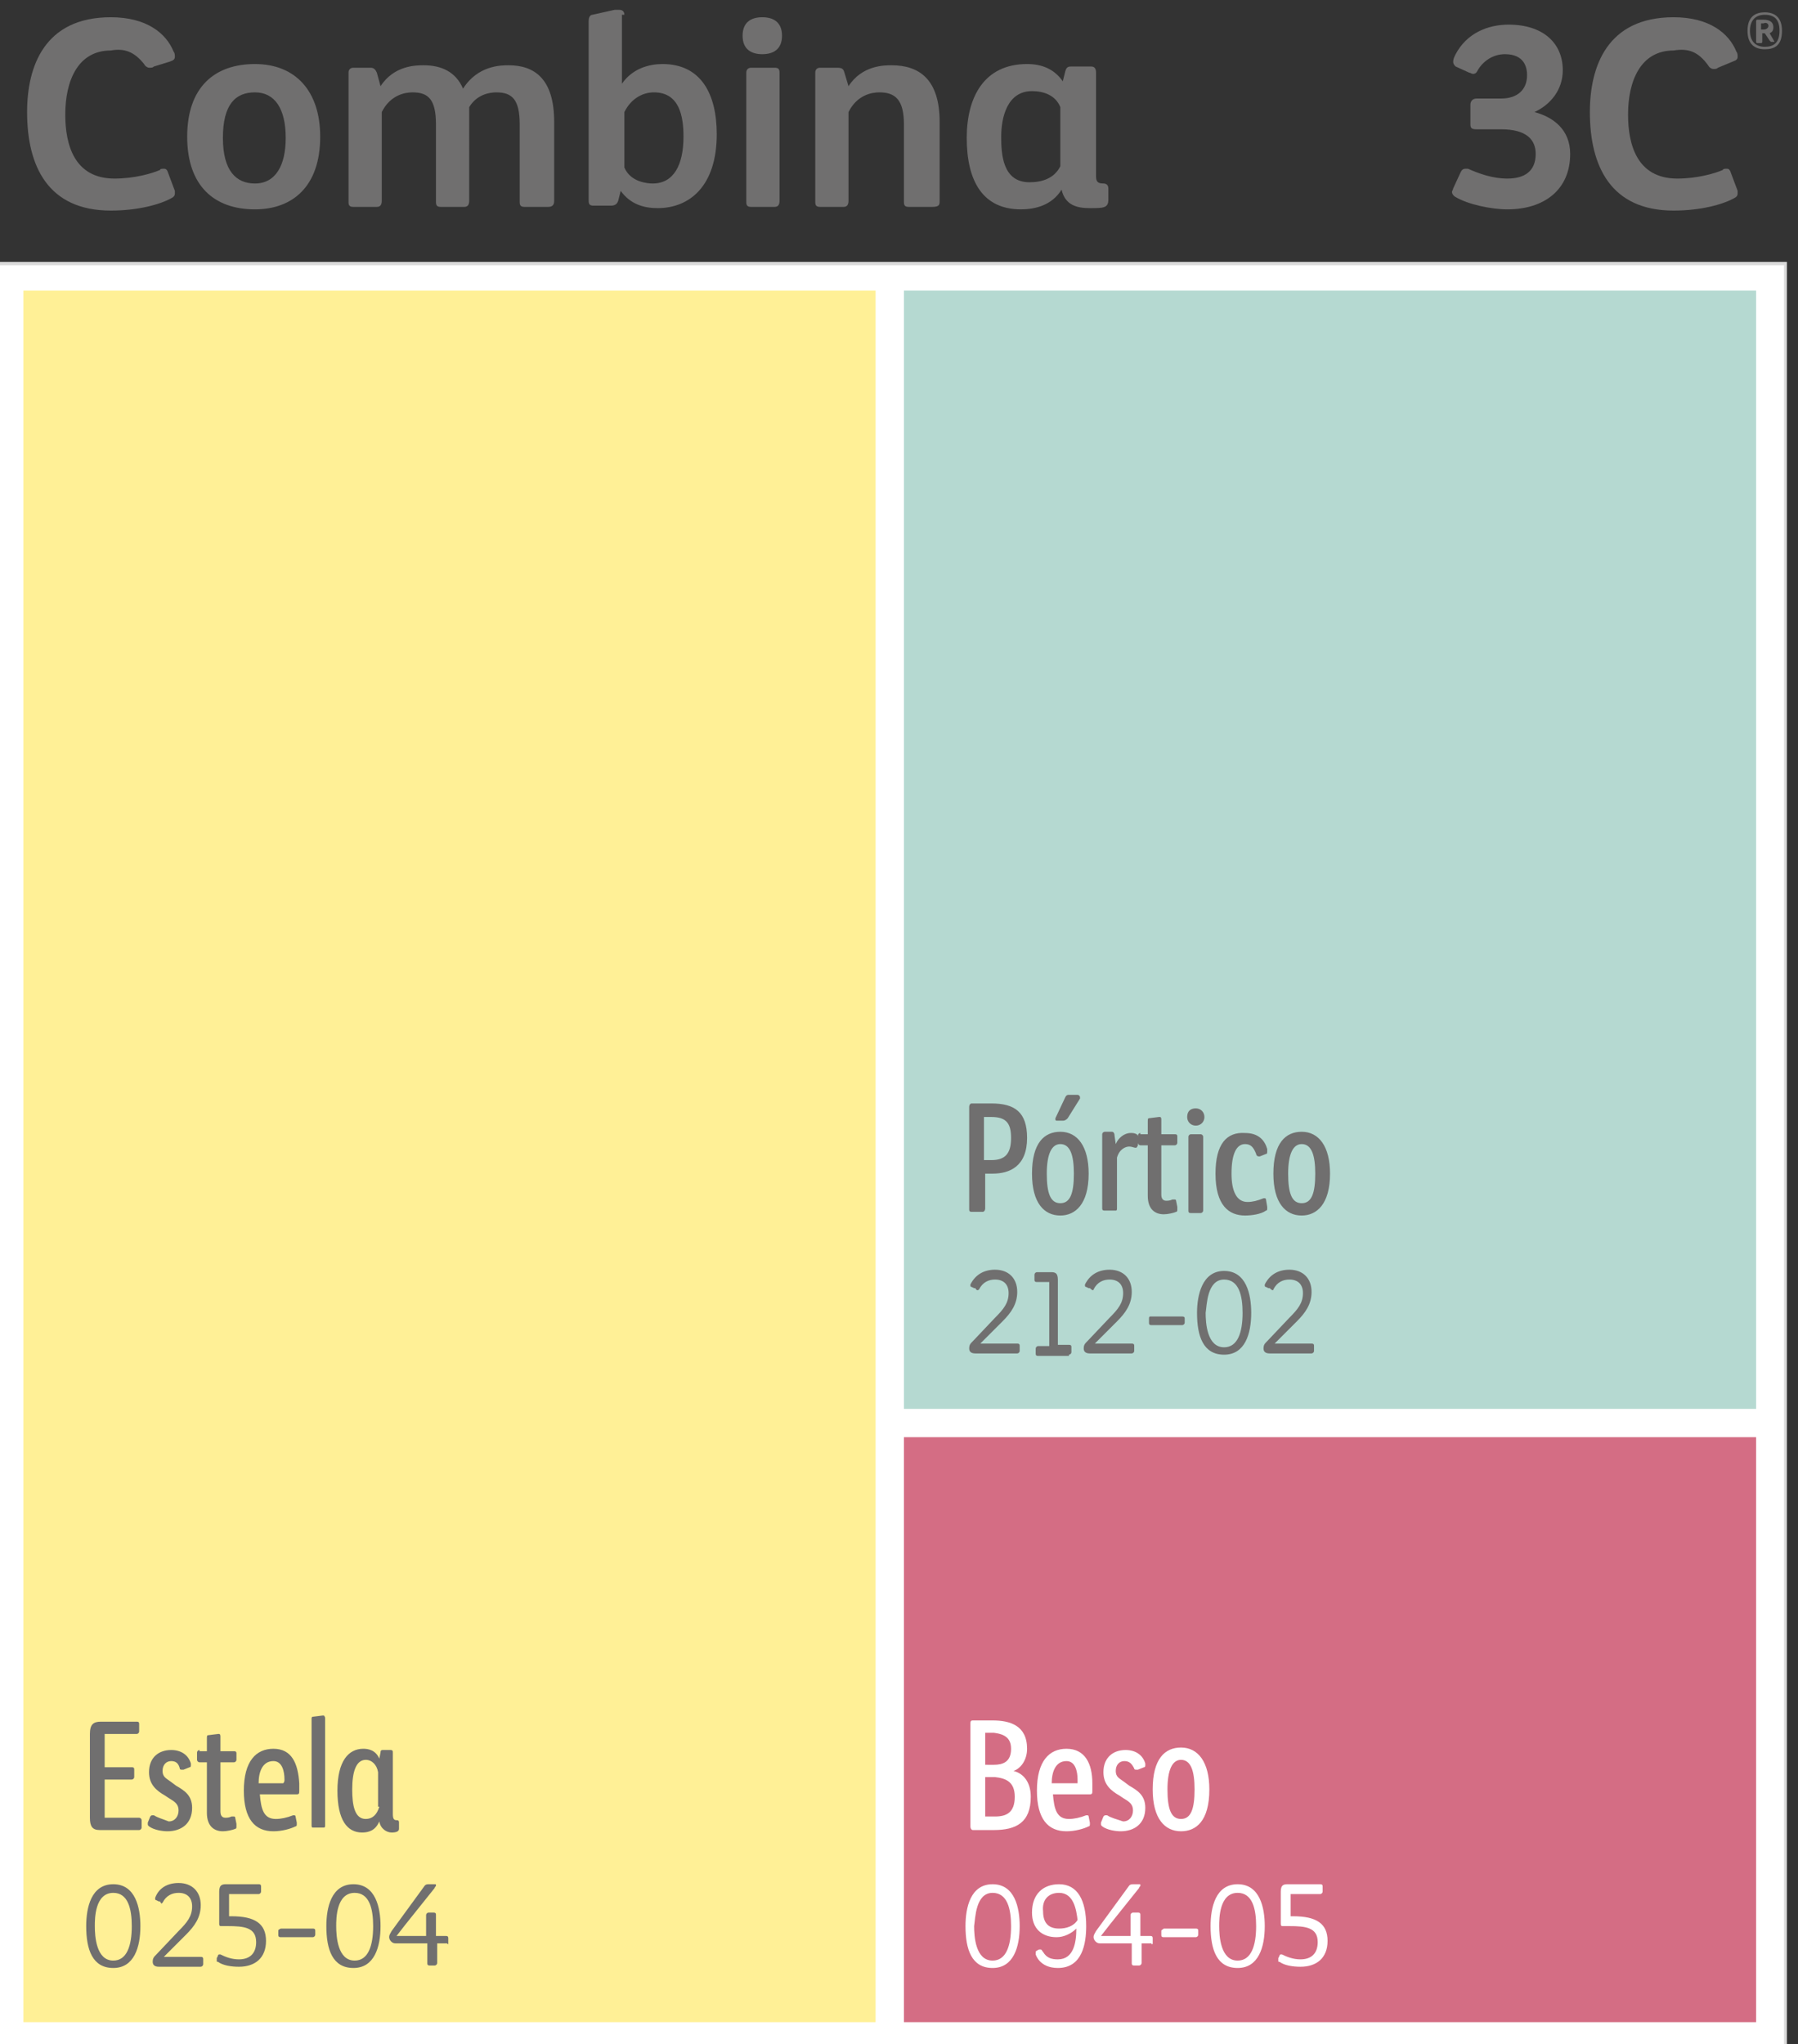
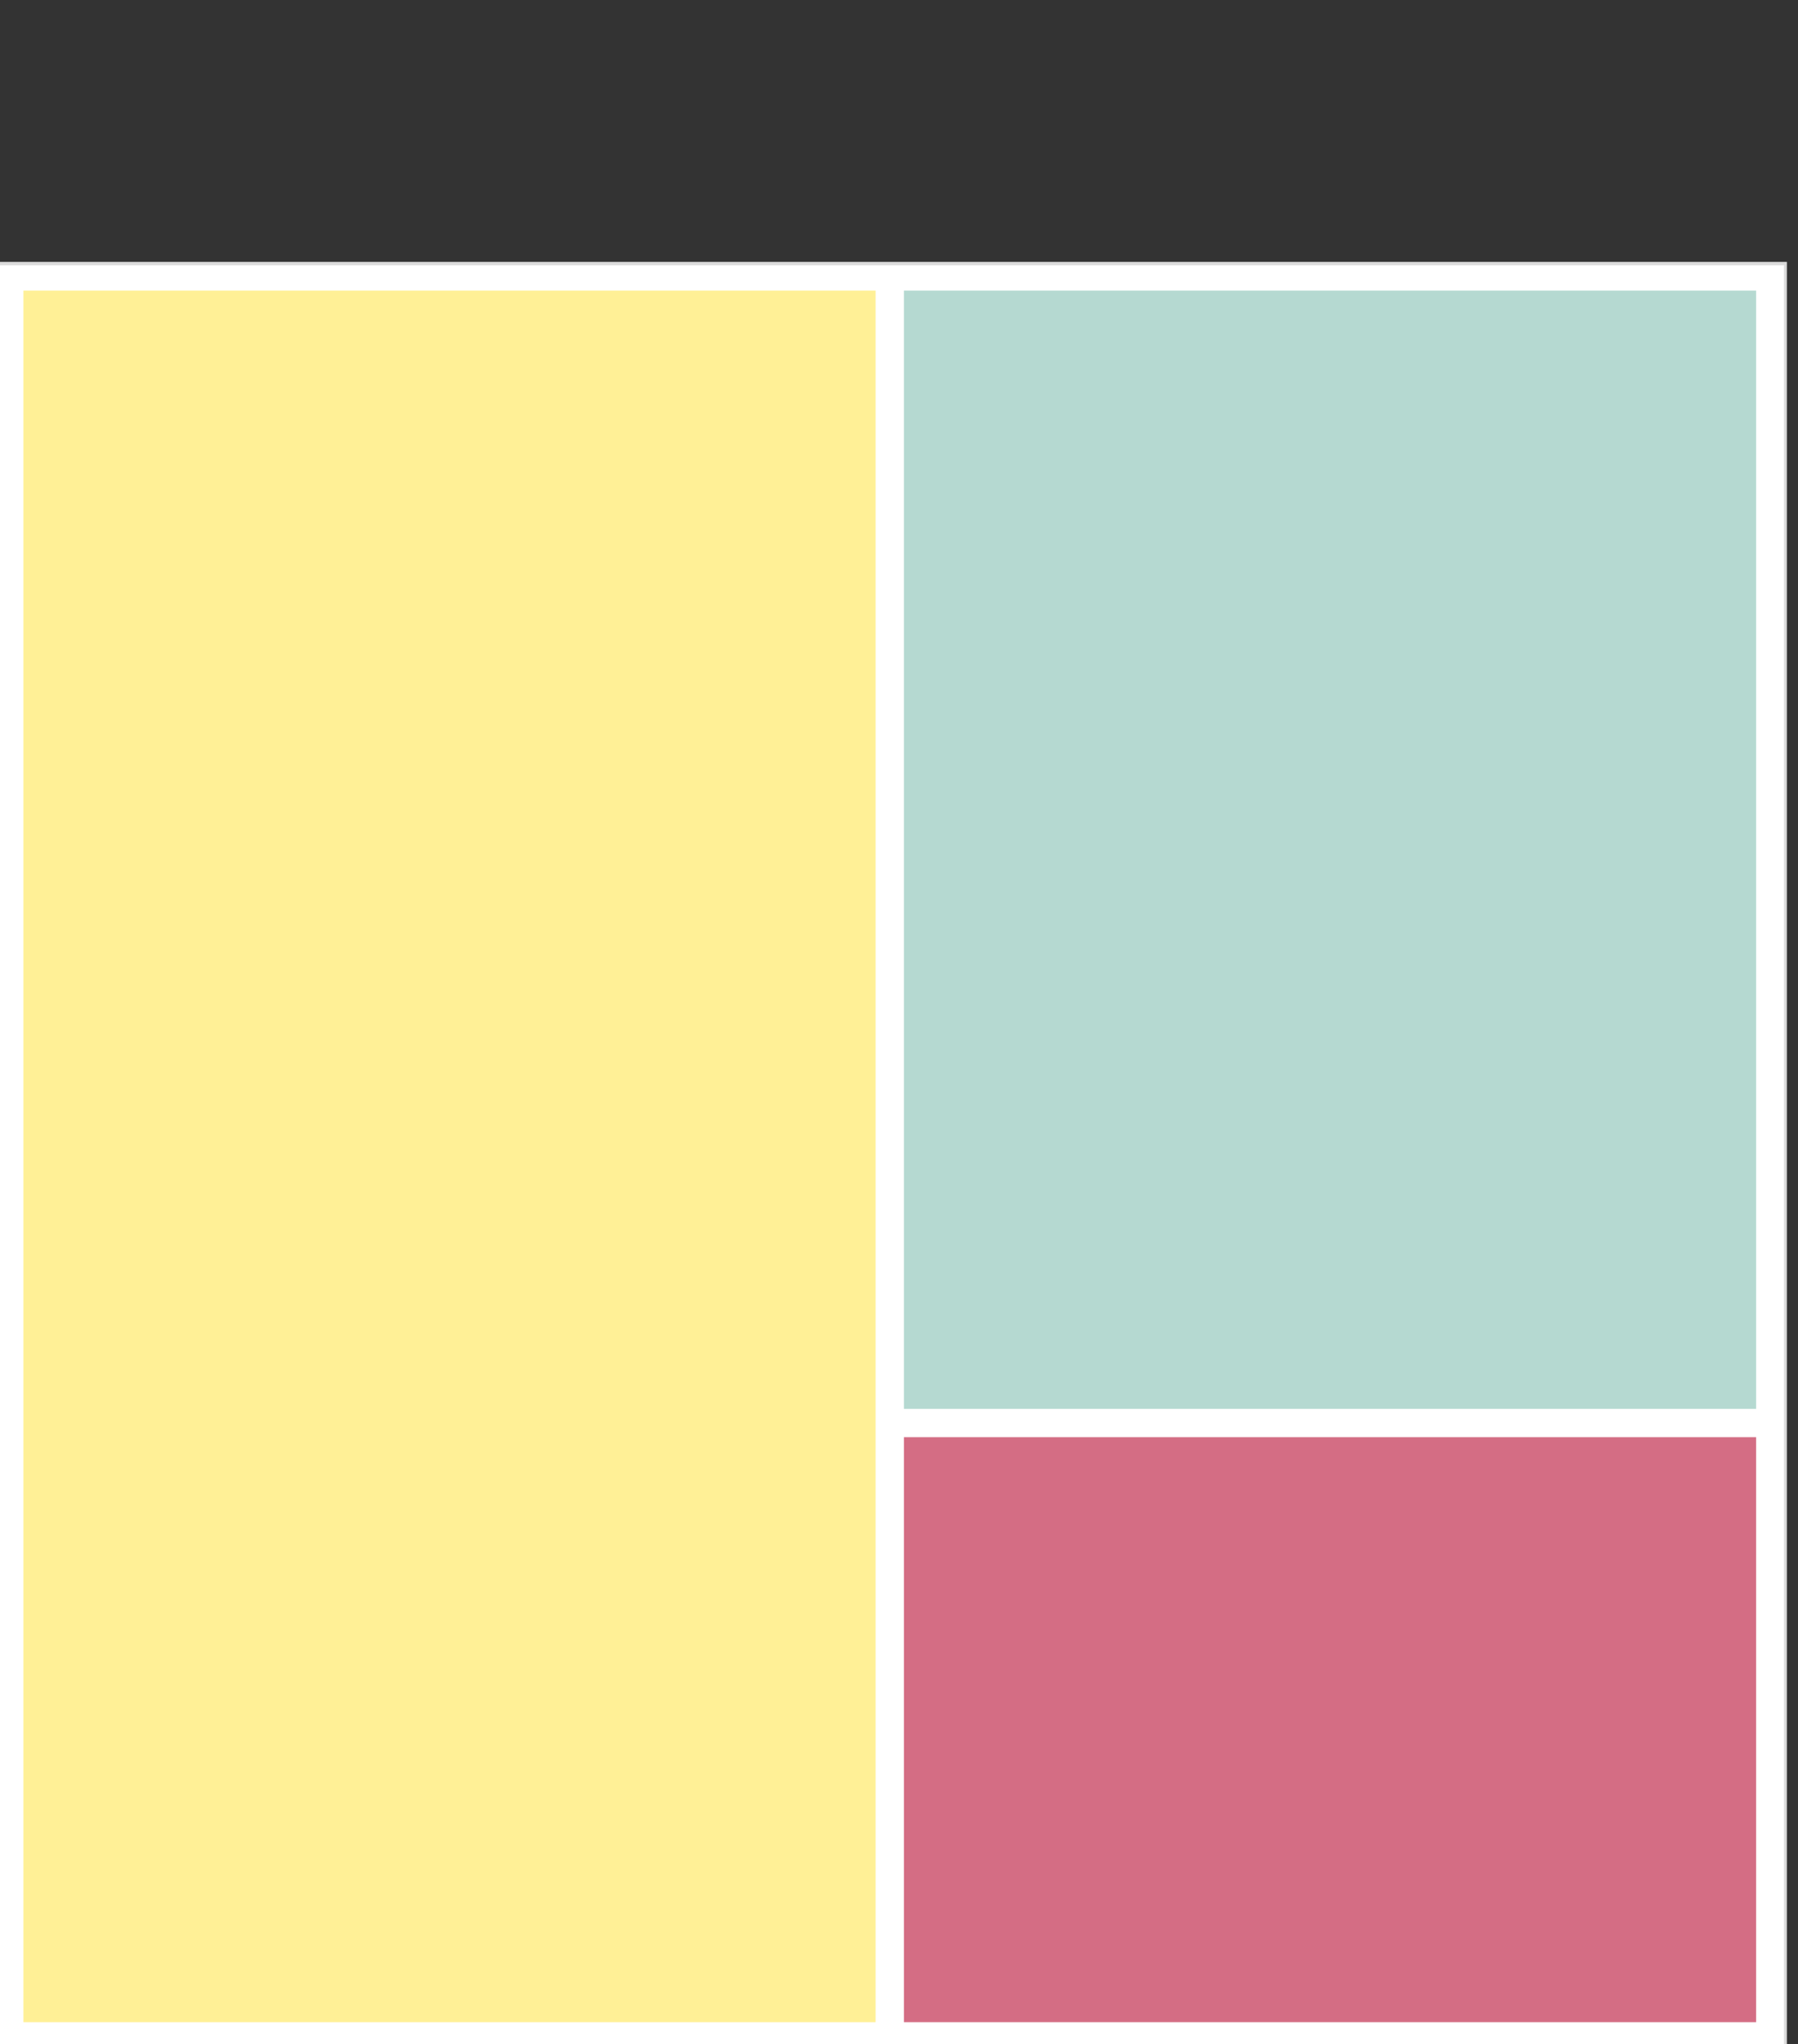
<svg xmlns="http://www.w3.org/2000/svg" xmlns:xlink="http://www.w3.org/1999/xlink" version="1.1" id="Capa_1" x="0px" y="0px" viewBox="0 0 146 166" style="enable-background:new 0 0 146 166;" xml:space="preserve">
  <rect x="0" y="0" width="146" height="166" fill="#333333" stroke="none" />
  <style type="text/css">
	.st0{clip-path:url(#SVGID_2_);fill:#FFFFFF;}
	.st1{clip-path:url(#SVGID_2_);}
	.st2{clip-path:url(#SVGID_4_);fill:none;stroke:#DADADA;stroke-width:0.267;stroke-miterlimit:10;}
	.st3{clip-path:url(#SVGID_4_);}
	.st4{clip-path:url(#SVGID_6_);fill:#FFF096;}
	.st5{clip-path:url(#SVGID_8_);fill:#B5D9D1;}
	.st6{clip-path:url(#SVGID_2_);fill:#D46D84;}
	.st7{clip-path:url(#SVGID_10_);fill:#706F6F;}
	.st8{clip-path:url(#SVGID_10_);fill:#FFFFFF;}
</style>
  <g>
    <defs>
      <rect id="SVGID_1_" x="-0.5" y="0.8" width="145.6" height="165.9" />
    </defs>
    <clipPath id="SVGID_2_">
      <use xlink:href="#SVGID_1_" style="overflow:visible;" />
    </clipPath>
    <rect x="-0.3" y="21.4" class="st0" width="145.3" height="145.3" />
    <g class="st1">
      <defs>
        <rect id="SVGID_3_" x="-0.5" y="0.8" width="145.6" height="165.9" />
      </defs>
      <clipPath id="SVGID_4_">
        <use xlink:href="#SVGID_3_" style="overflow:visible;" />
      </clipPath>
      <rect x="-0.3" y="21.4" class="st2" width="145.3" height="145.3" />
      <g class="st3">
        <g>
          <defs>
            <rect id="SVGID_5_" x="-7.1" y="16.6" width="87.2" height="148.6" />
          </defs>
          <clipPath id="SVGID_6_">
            <use xlink:href="#SVGID_5_" style="overflow:visible;" />
          </clipPath>
          <rect x="1.9" y="23.6" class="st4" width="69.2" height="140.6" />
        </g>
      </g>
      <g class="st3">
        <g>
          <defs>
            <rect id="SVGID_7_" x="64.4" y="16.6" width="87.2" height="98.8" />
          </defs>
          <clipPath id="SVGID_8_">
            <use xlink:href="#SVGID_7_" style="overflow:visible;" />
          </clipPath>
          <rect x="73.4" y="23.6" class="st5" width="69.2" height="90.8" />
        </g>
      </g>
    </g>
    <rect x="73.4" y="116.7" class="st6" width="69.2" height="47.5" />
    <g class="st1">
      <defs>
-         <rect id="SVGID_9_" x="-0.5" y="0.8" width="145.6" height="165.9" />
-       </defs>
+         </defs>
      <clipPath id="SVGID_10_">
        <use xlink:href="#SVGID_9_" style="overflow:visible;" />
      </clipPath>
      <path class="st7" d="M143.3,4c-0.8,0-1.4-0.4-1.4-1.5c0-1.2,0.7-1.5,1.4-1.5c0.8,0,1.4,0.4,1.4,1.5C144.7,3.7,144.1,4,143.3,4     M143.3,1.2c-0.7,0-1.2,0.4-1.2,1.3c0,0.9,0.5,1.3,1.2,1.3c0.7,0,1.2-0.3,1.2-1.3C144.5,1.6,144.1,1.2,143.3,1.2 M143.1,2.7    c0,0,0.1,0,0.2,0l0.4,0.6c0,0,0.1,0.1,0.1,0.1h0.3c0,0,0,0,0,0c0,0,0,0,0,0l-0.4-0.7c0.2-0.1,0.3-0.2,0.3-0.5    c0-0.4-0.3-0.6-0.8-0.6c-0.2,0-0.4,0-0.5,0c0,0-0.1,0-0.1,0.1v1.7c0,0,0,0.1,0.1,0.1h0.3c0,0,0.1,0,0.1-0.1V2.7z M143.6,2.1    c0,0.1-0.1,0.3-0.4,0.3c-0.1,0-0.1,0-0.2,0V1.9c0,0,0.1,0,0.2,0C143.4,1.8,143.6,1.9,143.6,2.1" />
-       <path class="st7" d="M30.8,146.7c-0.2,0.7-0.6,1-1.1,1c-0.9,0-1.1-1.1-1.1-2.4c0-1.4,0.3-2.4,1.1-2.4c0.5,0,0.9,0.4,1,1V146.7z     M32.4,148c0-0.2-0.1-0.2-0.2-0.2c-0.2,0-0.3-0.1-0.3-0.5v-5c0-0.1,0-0.2-0.2-0.2h-0.6c-0.1,0-0.2,0-0.2,0.2l-0.1,0.5    c-0.3-0.7-0.9-0.8-1.3-0.8c-1.2,0-2.1,1-2.1,3.4c0,2.4,0.8,3.4,2,3.4c0.6,0,1.1-0.2,1.4-0.9c0.1,0.6,0.6,0.9,1,0.9    c0.4,0,0.6-0.1,0.6-0.3V148z M26.4,139.5c0-0.1-0.1-0.2-0.1-0.2c0,0-0.1,0-0.1,0l-0.8,0.1c-0.1,0-0.1,0.1-0.1,0.2v8.6    c0,0.1,0,0.2,0.1,0.2h0.9c0.1,0,0.1-0.1,0.1-0.2V139.5z M23,144.8H21c0-0.9,0.3-1.8,1.2-1.8c0.7,0,0.9,0.8,0.9,1.5    C23.1,144.6,23.1,144.7,23,144.8 M22.2,142c-1.4,0-2.4,1-2.4,3.4c0,2.3,0.9,3.3,2.4,3.3c0.7,0,1.4-0.2,1.8-0.4    c0.1,0,0.1-0.1,0.1-0.2c0,0,0-0.1,0-0.1l-0.1-0.5c0-0.1-0.1-0.1-0.1-0.1c0,0-0.1,0-0.1,0c-0.5,0.2-1,0.3-1.4,0.3    c-1,0-1.2-0.8-1.3-2h3c0.2,0,0.2-0.1,0.2-0.3c0-0.2,0-0.4,0-0.6C24.2,143.2,23.7,142,22.2,142 M16.2,142.1c-0.1,0-0.2,0.1-0.2,0.2    v0.6c0,0.1,0.1,0.2,0.2,0.2h0.6v4.1c0,1.1,0.6,1.5,1.3,1.5c0.3,0,0.8-0.1,1-0.2c0.1,0,0.1-0.1,0.1-0.2c0,0,0-0.1,0-0.2l-0.1-0.5    c0-0.1-0.1-0.1-0.1-0.1c0,0-0.1,0-0.2,0c-0.2,0.1-0.4,0.1-0.5,0.1c-0.2,0-0.4-0.1-0.4-0.5v-4H19c0.1,0,0.2-0.1,0.2-0.2v-0.5    c0-0.1,0-0.2-0.2-0.2h-1.1v-1.2c0-0.2-0.1-0.2-0.1-0.2c0,0-0.1,0-0.1,0l-0.8,0.1c-0.1,0-0.1,0.1-0.1,0.3v1H16.2z M12.5,147.4    c0,0-0.1,0-0.1,0c-0.1,0-0.1,0-0.2,0.1l-0.2,0.5c0,0.1,0,0.1,0,0.1c0,0.1,0,0.1,0.1,0.2c0.4,0.3,1.1,0.4,1.5,0.4    c1.1,0,2-0.6,2-1.9c0-1-0.6-1.4-1.3-1.8l-0.4-0.3c-0.4-0.3-0.7-0.4-0.7-0.9c0-0.5,0.3-0.8,0.7-0.8c0.4,0,0.6,0.2,0.7,0.6    c0,0.1,0.1,0.1,0.2,0.1c0,0,0.1,0,0.1,0l0.5-0.2c0.1,0,0.1-0.1,0.1-0.2c0-0.1,0-0.1,0-0.1c-0.2-0.7-0.8-1.1-1.6-1.1    c-1,0-1.8,0.6-1.8,1.8c0,1,0.6,1.5,1.3,1.9l0.3,0.2c0.5,0.3,0.8,0.5,0.8,1c0,0.5-0.3,0.9-0.8,0.9    C13.2,147.7,12.8,147.6,12.5,147.4 M8.5,140.8h2.6c0.1,0,0.2-0.1,0.2-0.2V140c0-0.1,0-0.2-0.2-0.2H8.2c-0.6,0-0.9,0.2-0.9,1v6.8    c0,0.7,0.2,1,0.8,1h3.2c0.1,0,0.2-0.1,0.2-0.2v-0.6c0-0.1-0.1-0.2-0.2-0.2H8.5v-3.1h2.2c0.1,0,0.2-0.1,0.2-0.2v-0.6    c0-0.1,0-0.2-0.2-0.2H8.5V140.8z" />
-       <path class="st7" d="M138.7,5.3c0.1,0.2,0.3,0.3,0.4,0.3c0.2,0,0.3,0,0.4-0.1l1.2-0.5c0.3-0.1,0.4-0.2,0.4-0.4    c0-0.1,0-0.3-0.1-0.4c-0.6-1.5-2.2-2.8-5.1-2.8c-5.4,0-6.8,4-6.8,7.7c0,4.4,1.7,8,6.8,8c2.2,0,4-0.5,4.9-1    c0.2-0.1,0.3-0.2,0.3-0.4c0-0.1,0-0.2,0-0.2l-0.6-1.6c-0.1-0.2-0.2-0.2-0.3-0.2c-0.1,0-0.3,0-0.3,0.1c-0.7,0.3-2.1,0.7-3.7,0.7    c-3.3,0-4-2.8-4-5.2c0-2.7,1-5.2,3.7-5.2C137.1,3.9,137.9,4.2,138.7,5.3 M119.2,13.7c-0.1,0-0.1,0-0.2,0c-0.2,0-0.3,0.1-0.4,0.3    l-0.6,1.3c0,0.1-0.1,0.2-0.1,0.3c0,0.1,0.1,0.3,0.3,0.4c1,0.6,2.9,1,4.2,1c3,0,5.1-1.6,5.1-4.5c0-2-1.4-3-2.9-3.4    c1.3-0.6,2.3-1.8,2.3-3.4c0-2.2-1.6-3.7-4.4-3.7c-1.7,0-3.4,0.7-4.3,2.4C118.1,4.6,118,4.8,118,5c0,0.2,0.1,0.3,0.2,0.4l1.1,0.5    c0.1,0,0.2,0.1,0.3,0.1c0.2,0,0.3-0.1,0.4-0.3c0.4-0.7,1.2-1.3,2.2-1.3c1.6,0,1.8,1.1,1.8,1.7c0,1.2-0.8,1.9-2.1,1.9h-2    c-0.3,0-0.5,0.2-0.5,0.5v1.6c0,0.3,0.1,0.4,0.5,0.4h2c2,0,2.8,0.8,2.8,2c0,1.4-0.9,2-2.3,2C121.2,14.5,120.1,14.1,119.2,13.7" />
-       <path class="st7" d="M90,15.3c0-0.3-0.2-0.4-0.4-0.4c-0.6,0-0.6-0.3-0.6-0.7V5.9c0-0.3-0.1-0.5-0.4-0.5H87c-0.2,0-0.4,0-0.5,0.4    l-0.2,0.8c-0.7-1-1.7-1.4-2.9-1.4c-3.5,0-4.9,2.7-4.9,6c0,3.5,1.3,5.8,4.4,5.8c1.1,0,2.5-0.3,3.3-1.6c0.3,1.3,1.3,1.5,2.3,1.5    c1.1,0,1.5,0,1.5-0.7V15.3z M86.1,13.5c-0.5,1-1.5,1.3-2.5,1.3c-2.2,0-2.3-2.3-2.3-3.7c0-1.6,0.5-3.7,2.5-3.7    c0.9,0,1.9,0.3,2.3,1.3V13.5z M76.3,16.3V9.9c0-3.5-1.7-4.6-3.9-4.6c-0.6,0-2.4,0-3.5,1.7l-0.3-1c-0.1-0.3-0.1-0.5-0.6-0.5h-1.4    c-0.3,0-0.4,0.2-0.4,0.4v10.5c0,0.3,0.1,0.4,0.4,0.4h1.9c0.3,0,0.4-0.2,0.4-0.5V9.1c0.7-1.4,1.9-1.6,2.5-1.6c1.3,0,2,0.6,2,2.6    v6.3c0,0.3,0.1,0.4,0.4,0.4h1.9C76.3,16.8,76.3,16.6,76.3,16.3 M63.3,5.9c0-0.3-0.1-0.4-0.4-0.4h-1.9c-0.3,0-0.4,0.2-0.4,0.4v10.5    c0,0.3,0.1,0.4,0.4,0.4h1.9c0.3,0,0.4-0.2,0.4-0.5V5.9z M63.5,2.9c0-1.1-0.7-1.5-1.6-1.5c-0.9,0-1.6,0.4-1.6,1.5    c0,1.1,0.7,1.5,1.6,1.5C62.8,4.4,63.5,4,63.5,2.9 M50.7,9.1c0.6-1.2,1.6-1.6,2.4-1.6c2.1,0,2.4,2,2.4,3.6c0,2.3-0.8,3.8-2.5,3.8    c-0.4,0-1.8-0.1-2.3-1.3V9.1z M50.7,1.2c0-0.3-0.2-0.4-0.4-0.4c-0.1,0-0.3,0-0.4,0l-1.8,0.4c-0.1,0-0.3,0.1-0.3,0.5v14.6    c0,0.3,0.1,0.4,0.4,0.4h1.4c0.3,0,0.5-0.1,0.6-0.4l0.2-0.8c0.8,1.1,1.9,1.4,3,1.4c2.6,0,4.8-1.8,4.8-6c0-3.3-1.3-5.7-4.4-5.7    c-1,0-2.4,0.3-3.3,1.6V1.2z M45,16.3V9.9c0-3.5-1.6-4.6-3.7-4.6c-0.6,0-2.5,0-3.7,1.9c-0.6-1.4-1.8-1.9-3.2-1.9    c-0.6,0-2.4,0-3.5,1.7l-0.3-1.1c-0.1-0.2-0.2-0.4-0.5-0.4h-1.4c-0.3,0-0.4,0.2-0.4,0.4v10.5c0,0.3,0.1,0.4,0.4,0.4h1.9    c0.3,0,0.4-0.2,0.4-0.5V9.1c0.7-1.4,1.9-1.6,2.5-1.6c1.3,0,1.9,0.6,1.9,2.6v6.3c0,0.3,0.1,0.4,0.4,0.4h1.9c0.3,0,0.4-0.2,0.4-0.5    V8.7c0.6-1,1.6-1.2,2.2-1.2c1.3,0,1.9,0.6,1.9,2.6v6.3c0,0.3,0.1,0.4,0.4,0.4h1.9C44.9,16.8,45,16.6,45,16.3 M20.7,14.9    c-1.5,0-2.6-1-2.6-3.7c0-2.7,1-3.7,2.6-3.7c1.6,0,2.5,1.3,2.5,3.7C23.2,13.4,22.4,14.9,20.7,14.9 M26,11.1c0-3.7-2-5.9-5.3-5.9    c-3.3,0-5.5,1.9-5.5,5.9c0,4,2.2,5.9,5.5,5.9C23.7,17,26,15.2,26,11.1 M11.7,5.2c0.1,0.2,0.3,0.3,0.4,0.3c0.2,0,0.3,0,0.4-0.1    L13.8,5c0.3-0.1,0.4-0.2,0.4-0.4c0-0.1,0-0.3-0.1-0.4c-0.6-1.5-2.2-2.8-5.1-2.8c-5.4,0-6.8,4-6.8,7.7c0,4.4,1.7,8,6.8,8    c2.2,0,4-0.5,4.9-1c0.2-0.1,0.3-0.2,0.3-0.4c0-0.1,0-0.2,0-0.2l-0.6-1.6c-0.1-0.2-0.2-0.2-0.3-0.2c-0.1,0-0.3,0-0.3,0.1    c-0.7,0.3-2.1,0.7-3.7,0.7c-3.3,0-4-2.8-4-5.2c0-2.7,1-5.2,3.7-5.2C10.1,3.9,10.9,4.2,11.7,5.2" />
      <path class="st7" d="M36.4,157.8v-0.4c0-0.1,0-0.2-0.2-0.2h-0.8v-1.7c0-0.1,0-0.2-0.2-0.2h-0.4c-0.1,0-0.2,0.1-0.2,0.2v1.7h-1.1    h-1.3l0.7-0.9l2.4-3c0-0.1,0.1-0.1,0.1-0.2c0-0.1,0-0.1-0.1-0.1h-0.4c-0.2,0-0.3,0-0.4,0.1l-2.7,3.7c-0.1,0.2-0.2,0.3-0.2,0.5    c0,0.2,0.2,0.5,0.5,0.5h2.6v1.6c0,0.1,0,0.2,0.2,0.2h0.4c0.1,0,0.2-0.1,0.2-0.2v-1.6h0.8C36.4,157.9,36.4,157.9,36.4,157.8     M28.8,153.7c1.2,0,1.5,1.3,1.5,2.7c0,1.6-0.4,2.8-1.5,2.8c-1.4,0-1.5-2-1.5-2.8C27.3,155.8,27.3,153.7,28.8,153.7 M26.5,156.4    c0,1.9,0.5,3.4,2.2,3.4c1.7,0,2.2-1.7,2.2-3.4c0-1.5-0.4-3.4-2.2-3.4C26.9,153,26.5,154.9,26.5,156.4 M22.6,156.8v0.3    c0,0.1,0,0.2,0.2,0.2h2.6c0.1,0,0.2-0.1,0.2-0.2v-0.3c0-0.1,0-0.2-0.2-0.2h-2.6C22.6,156.7,22.6,156.7,22.6,156.8 M18.5,153.8H21    c0.1,0,0.2-0.1,0.2-0.2v-0.4c0-0.1,0-0.2-0.2-0.2h-2.6c-0.3,0-0.6,0-0.6,0.6v2.6c0,0.2,0.1,0.2,0.1,0.2h0.6c1.3,0,2.3,0.1,2.3,1.3    c0,0.9-0.5,1.4-1.4,1.4c-0.6,0-1.1-0.2-1.5-0.4c0,0-0.1,0-0.1,0c0,0-0.1,0-0.1,0.1l-0.1,0.2c0,0,0,0.1,0,0.2c0,0.1,0,0.1,0.1,0.1    c0.4,0.3,1.1,0.4,1.7,0.4c1.3,0,2.2-0.7,2.2-2.1c0-1.4-0.9-2-2.8-2h-0.2V153.8z M13.2,154.5c0.3-0.6,0.8-0.8,1.3-0.8    c0.7,0,1.1,0.4,1.1,1.1c0,0.8-0.4,1.3-1.1,2l-1.8,1.9c-0.2,0.2-0.3,0.3-0.3,0.6c0,0.2,0.1,0.4,0.5,0.4h3.4c0.1,0,0.2-0.1,0.2-0.2    v-0.4c0-0.1,0-0.2-0.2-0.2l-2.3,0h-0.7l0.6-0.6l1.2-1.2c0.7-0.7,1.2-1.4,1.2-2.4c0-1.1-0.7-1.8-1.8-1.8c-0.9,0-1.6,0.4-1.9,1.2    c0,0,0,0.1,0,0.1c0,0.1,0.1,0.1,0.1,0.1l0.2,0.1c0,0,0.1,0,0.1,0C13.1,154.6,13.1,154.6,13.2,154.5 M9.2,153.7    c1.2,0,1.5,1.3,1.5,2.7c0,1.6-0.4,2.8-1.5,2.8c-1.4,0-1.5-2-1.5-2.8C7.7,155.8,7.7,153.7,9.2,153.7 M7,156.4    c0,1.9,0.5,3.4,2.2,3.4c1.7,0,2.2-1.7,2.2-3.4c0-1.5-0.4-3.4-2.2-3.4C7.4,153,7,154.9,7,156.4" />
      <path class="st7" d="M106.8,95.3c0,1.6-0.3,2.4-1.1,2.4c-0.8,0-1.1-0.8-1.1-2.4c0-1.6,0.4-2.4,1.1-2.4    C106.5,92.9,106.8,93.8,106.8,95.3 M108,95.3c0-2.2-0.9-3.4-2.3-3.4c-1.3,0-2.3,0.9-2.3,3.4c0,2.4,1,3.4,2.3,3.4    C106.9,98.7,108,97.8,108,95.3 M98.7,95.3c0,2.6,1.1,3.4,2.4,3.4c0.5,0,1.3-0.1,1.7-0.4c0.1,0,0.1-0.1,0.1-0.2c0,0,0-0.1,0-0.1    l-0.1-0.6c0-0.1-0.1-0.1-0.1-0.1c0,0-0.1,0-0.1,0c-0.5,0.2-0.9,0.3-1.3,0.3c-0.9,0-1.3-0.9-1.3-2.3c0-1.6,0.4-2.4,1.1-2.4    c0.5,0,0.7,0.3,0.9,0.8c0,0.1,0.1,0.2,0.2,0.2c0.1,0,0.1,0,0.1,0l0.5-0.2c0.1,0,0.1-0.1,0.1-0.2c0,0,0-0.1,0-0.2    c-0.2-0.7-0.7-1.3-1.8-1.3C99.6,91.9,98.7,92.9,98.7,95.3 M97.7,92.3c0-0.1-0.1-0.2-0.2-0.2h-0.8c-0.1,0-0.2,0.1-0.2,0.2v6    c0,0.1,0,0.2,0.2,0.2h0.8c0.1,0,0.2-0.1,0.2-0.2V92.3z M97.8,90.7c0-0.4-0.3-0.7-0.7-0.7c-0.4,0-0.7,0.2-0.7,0.7    c0,0.4,0.3,0.7,0.7,0.7C97.5,91.4,97.8,91.1,97.8,90.7 M92.6,92c-0.1,0-0.2,0.1-0.2,0.2v0.6c0,0.1,0.1,0.2,0.2,0.2h0.6v4.1    c0,1.1,0.6,1.5,1.3,1.5c0.3,0,0.8-0.1,1-0.2c0.1,0,0.1-0.1,0.1-0.2c0,0,0-0.1,0-0.2l-0.1-0.5c0-0.1-0.1-0.1-0.1-0.1    c0,0-0.1,0-0.2,0c-0.2,0.1-0.4,0.1-0.5,0.1c-0.2,0-0.4-0.1-0.4-0.5v-4h1.1c0.1,0,0.2-0.1,0.2-0.2v-0.5c0-0.1,0-0.2-0.2-0.2h-1.1    v-1.2c0-0.2-0.1-0.2-0.1-0.2c0,0-0.1,0-0.1,0l-0.8,0.1c-0.1,0-0.1,0.1-0.1,0.3v1H92.6z M92.4,92.4C92.4,92.3,92.4,92.3,92.4,92.4    c0-0.2,0-0.2-0.1-0.3C92.1,92,92,92,91.8,92c-0.5,0-1,0.4-1.2,0.9l-0.1-0.7c0-0.2-0.1-0.3-0.2-0.3h-0.6c-0.1,0-0.2,0.1-0.2,0.2v6    c0,0.1,0,0.2,0.2,0.2h0.9c0.1,0,0.1-0.1,0.1-0.2V94c0.2-0.7,0.7-0.9,1-0.9c0.2,0,0.4,0.1,0.5,0.1c0.1,0,0.1,0,0.2-0.2L92.4,92.4z     M85.7,90.8c0,0,0,0.1,0,0.1c0,0.1,0.1,0.1,0.1,0.1h0.5c0.2,0,0.3-0.1,0.4-0.2l1-1.6c0-0.1,0-0.1,0-0.1c0-0.1-0.1-0.2-0.2-0.2    h-0.7c-0.1,0-0.2,0-0.3,0.2L85.7,90.8z M87.2,95.3c0,1.6-0.3,2.4-1.1,2.4c-0.8,0-1.1-0.8-1.1-2.4c0-1.6,0.4-2.4,1.1-2.4    C86.9,92.9,87.2,93.8,87.2,95.3 M88.4,95.3c0-2.2-0.9-3.4-2.3-3.4c-1.3,0-2.3,0.9-2.3,3.4c0,2.4,1,3.4,2.3,3.4    C87.3,98.7,88.4,97.8,88.4,95.3 M82.1,92.4c0,1.3-0.5,1.8-1.6,1.8c-0.2,0-0.3,0-0.6,0v-3.5c0.2,0,0.4,0,0.6,0    C81.7,90.7,82.1,91.2,82.1,92.4 M80,95.3h0.6c1.4,0,2.8-0.6,2.8-2.9c0-2.1-1-2.8-2.9-2.8c-0.6,0-1.3,0-1.6,0    c-0.1,0-0.2,0.1-0.2,0.3v8.3c0,0.2,0.1,0.2,0.2,0.2h0.9c0.1,0,0.2-0.1,0.2-0.3V95.3z" />
      <path class="st7" d="M103.4,104.7c0.3-0.6,0.8-0.8,1.3-0.8c0.7,0,1.1,0.4,1.1,1.1c0,0.8-0.4,1.3-1.1,2l-1.8,1.9    c-0.2,0.2-0.3,0.3-0.3,0.6c0,0.2,0.1,0.4,0.5,0.4h3.4c0.1,0,0.2-0.1,0.2-0.2v-0.4c0-0.1,0-0.2-0.2-0.2l-2.3,0h-0.7l0.6-0.6    l1.2-1.2c0.7-0.7,1.2-1.4,1.2-2.4c0-1.1-0.7-1.8-1.8-1.8c-0.9,0-1.6,0.4-2,1.2c0,0,0,0.1,0,0.1c0,0.1,0.1,0.1,0.1,0.1l0.2,0.1    c0,0,0.1,0,0.1,0C103.3,104.8,103.4,104.8,103.4,104.7 M99.4,103.9c1.2,0,1.5,1.3,1.5,2.7c0,1.6-0.4,2.8-1.5,2.8    c-1.4,0-1.5-2-1.5-2.8C98,106,98,103.9,99.4,103.9 M97.2,106.6c0,1.9,0.5,3.4,2.2,3.4c1.7,0,2.2-1.7,2.2-3.4    c0-1.5-0.4-3.4-2.2-3.4C97.6,103.2,97.2,105.2,97.2,106.6 M93.3,107.1v0.3c0,0.1,0,0.2,0.2,0.2H96c0.1,0,0.2-0.1,0.2-0.2v-0.3    c0-0.1,0-0.2-0.2-0.2h-2.6C93.3,106.9,93.3,107,93.3,107.1 M88.8,104.7c0.3-0.6,0.8-0.8,1.3-0.8c0.7,0,1.1,0.4,1.1,1.1    c0,0.8-0.4,1.3-1.1,2l-1.8,1.9c-0.2,0.2-0.3,0.3-0.3,0.6c0,0.2,0.1,0.4,0.5,0.4h3.4c0.1,0,0.2-0.1,0.2-0.2v-0.4    c0-0.1,0-0.2-0.2-0.2l-2.3,0h-0.7l0.6-0.6l1.2-1.2c0.7-0.7,1.2-1.4,1.2-2.4c0-1.1-0.7-1.8-1.8-1.8c-0.9,0-1.6,0.4-2,1.2    c0,0,0,0.1,0,0.1c0,0.1,0.1,0.1,0.1,0.1l0.2,0.1c0,0,0.1,0,0.1,0C88.7,104.8,88.8,104.8,88.8,104.7 M86.8,110    c0.1,0,0.2-0.1,0.2-0.2v-0.4c0-0.1,0-0.2-0.2-0.2h-0.9v-5.3c0-0.6-0.3-0.6-0.6-0.6h-1.1c-0.1,0-0.2,0.1-0.2,0.2v0.4    c0,0.1,0,0.2,0.2,0.2h1v5.2h-0.9c-0.1,0-0.2,0.1-0.2,0.2v0.4c0,0.1,0,0.2,0.2,0.2H86.8z M79.5,104.7c0.3-0.6,0.8-0.8,1.3-0.8    c0.7,0,1.1,0.4,1.1,1.1c0,0.8-0.4,1.3-1.1,2l-1.8,1.9c-0.2,0.2-0.3,0.3-0.3,0.6c0,0.2,0.1,0.4,0.5,0.4h3.4c0.1,0,0.2-0.1,0.2-0.2    v-0.4c0-0.1,0-0.2-0.2-0.2l-2.3,0h-0.7l0.6-0.6l1.2-1.2c0.7-0.7,1.2-1.4,1.2-2.4c0-1.1-0.7-1.8-1.8-1.8c-0.9,0-1.6,0.4-2,1.2    c0,0,0,0.1,0,0.1c0,0.1,0.1,0.1,0.1,0.1l0.2,0.1c0,0,0.1,0,0.1,0C79.3,104.8,79.4,104.8,79.5,104.7" />
      <path class="st8" d="M97,145.3c0,1.6-0.3,2.4-1.1,2.4c-0.8,0-1.1-0.8-1.1-2.4c0-1.6,0.4-2.4,1.1-2.4C96.7,142.9,97,143.8,97,145.3     M98.2,145.3c0-2.2-0.9-3.4-2.3-3.4c-1.3,0-2.3,0.9-2.3,3.4c0,2.4,1,3.4,2.3,3.4C97.1,148.7,98.2,147.9,98.2,145.3 M89.9,147.4    c0,0-0.1,0-0.1,0c-0.1,0-0.1,0-0.2,0.1l-0.2,0.5c0,0,0,0.1,0,0.1c0,0.1,0,0.1,0.1,0.2c0.4,0.3,1.1,0.4,1.5,0.4c1.1,0,2-0.6,2-1.9    c0-1-0.6-1.4-1.3-1.8l-0.4-0.3c-0.4-0.3-0.7-0.4-0.7-0.9c0-0.5,0.3-0.8,0.7-0.8c0.4,0,0.6,0.2,0.8,0.6c0,0.1,0.1,0.1,0.2,0.1    c0,0,0.1,0,0.1,0l0.5-0.2c0.1,0,0.1-0.1,0.1-0.2c0-0.1,0-0.1,0-0.1c-0.2-0.7-0.8-1.1-1.6-1.1c-1,0-1.8,0.6-1.8,1.8    c0,1,0.6,1.5,1.3,1.9l0.3,0.2c0.5,0.3,0.8,0.5,0.8,1c0,0.5-0.3,0.9-0.8,0.9C90.6,147.7,90.2,147.6,89.9,147.4 M87.5,144.8h-2.1    c0-0.9,0.3-1.8,1.2-1.8c0.7,0,0.9,0.8,0.9,1.5C87.5,144.6,87.5,144.7,87.5,144.8 M86.6,142c-1.4,0-2.4,1-2.4,3.4    c0,2.3,0.9,3.3,2.4,3.3c0.7,0,1.4-0.2,1.8-0.4c0.1,0,0.1-0.1,0.1-0.2c0,0,0-0.1,0-0.1l-0.1-0.5c0-0.1-0.1-0.1-0.1-0.1    c0,0-0.1,0-0.1,0c-0.5,0.2-1,0.3-1.4,0.3c-1,0-1.2-0.8-1.3-2h3c0.2,0,0.2-0.1,0.2-0.3c0-0.2,0-0.4,0-0.6    C88.7,143.2,88.1,142,86.6,142 M82.1,142c0,1.1-0.7,1.3-1.4,1.3H80v-2.6c0.3,0,0.5,0,0.7,0C81.4,140.8,82.1,141,82.1,142     M82.4,145.9c0,1.3-0.7,1.6-1.6,1.6c-0.3,0-0.5,0-0.8,0v-3.2c0,0,0.7,0,0.8,0C81.7,144.4,82.4,144.7,82.4,145.9 M83.4,142    c0-1.9-1.4-2.3-2.8-2.3c-0.6,0-1.3,0-1.6,0c-0.2,0-0.2,0.1-0.2,0.3v8.3c0,0.2,0.1,0.3,0.2,0.3c0.3,0,1.1,0,1.7,0    c1.8,0,3-0.6,3-2.7c0-1.2-0.6-1.9-1.4-2.1C82.9,143.6,83.4,142.9,83.4,142" />
      <path class="st8" d="M104.7,153.8h2.5c0.1,0,0.2-0.1,0.2-0.2v-0.4c0-0.1,0-0.2-0.2-0.2h-2.6c-0.3,0-0.6,0-0.6,0.6v2.6    c0,0.2,0.1,0.2,0.1,0.2h0.6c1.3,0,2.3,0.1,2.3,1.3c0,0.9-0.5,1.4-1.4,1.4c-0.6,0-1.1-0.2-1.5-0.4c0,0-0.1,0-0.1,0    c0,0-0.1,0-0.1,0.1l-0.1,0.2c0,0,0,0.1,0,0.2c0,0.1,0,0.1,0.1,0.1c0.4,0.3,1.1,0.4,1.7,0.4c1.3,0,2.2-0.7,2.2-2.1    c0-1.4-0.9-2-2.8-2h-0.2V153.8z M100.5,153.7c1.2,0,1.5,1.3,1.5,2.7c0,1.6-0.4,2.8-1.5,2.8c-1.4,0-1.5-2-1.5-2.8    C99,155.8,99,153.7,100.5,153.7 M98.3,156.4c0,1.9,0.5,3.4,2.2,3.4c1.7,0,2.2-1.7,2.2-3.4c0-1.5-0.4-3.4-2.2-3.4    C98.7,153,98.3,154.9,98.3,156.4 M94.3,156.8v0.3c0,0.1,0,0.2,0.2,0.2h2.6c0.1,0,0.2-0.1,0.2-0.2v-0.3c0-0.1,0-0.2-0.2-0.2h-2.6    C94.4,156.7,94.3,156.7,94.3,156.8 M93.6,157.8v-0.4c0-0.1,0-0.2-0.2-0.2h-0.8v-1.7c0-0.1,0-0.2-0.2-0.2H92    c-0.1,0-0.2,0.1-0.2,0.2v1.7h-1.1h-1.3l0.7-0.9l2.4-3c0-0.1,0.1-0.1,0.1-0.2c0-0.1,0-0.1-0.1-0.1h-0.4c-0.2,0-0.3,0-0.4,0.1    l-2.7,3.7c-0.1,0.2-0.2,0.3-0.2,0.5c0,0.2,0.2,0.5,0.5,0.5h2.6v1.6c0,0.1,0,0.2,0.2,0.2h0.4c0.1,0,0.2-0.1,0.2-0.2v-1.6h0.8    C93.5,157.9,93.6,157.9,93.6,157.8 M86,153.7c1.2,0,1.4,1.4,1.5,2.2c-0.3,0.5-0.9,0.7-1.5,0.7c-0.9,0-1.3-0.5-1.3-1.4    C84.6,154.3,85.1,153.7,86,153.7 M84.7,158.5c-0.1-0.1-0.1-0.2-0.2-0.2c0,0-0.1,0-0.1,0c-0.1,0-0.2,0.1-0.2,0.1    c-0.1,0-0.1,0.1-0.1,0.2c0,0,0,0.1,0,0.1c0,0,0.3,1.1,1.8,1.1c2,0,2.3-2,2.3-3.4c0-2.1-0.7-3.4-2.2-3.4c-1.3,0-2.2,0.8-2.2,2.3    c0,1.3,0.8,2,2,2c0.6,0,1.2-0.3,1.6-0.7c0,1.1-0.2,2.5-1.5,2.5C85.4,159.1,85,159,84.7,158.5 M80.6,153.7c1.2,0,1.5,1.3,1.5,2.7    c0,1.6-0.4,2.8-1.5,2.8c-1.4,0-1.5-2-1.5-2.8C79.2,155.8,79.2,153.7,80.6,153.7 M78.4,156.4c0,1.9,0.5,3.4,2.2,3.4    c1.7,0,2.2-1.7,2.2-3.4c0-1.5-0.4-3.4-2.2-3.4C78.8,153,78.4,154.9,78.4,156.4" />
    </g>
  </g>
</svg>